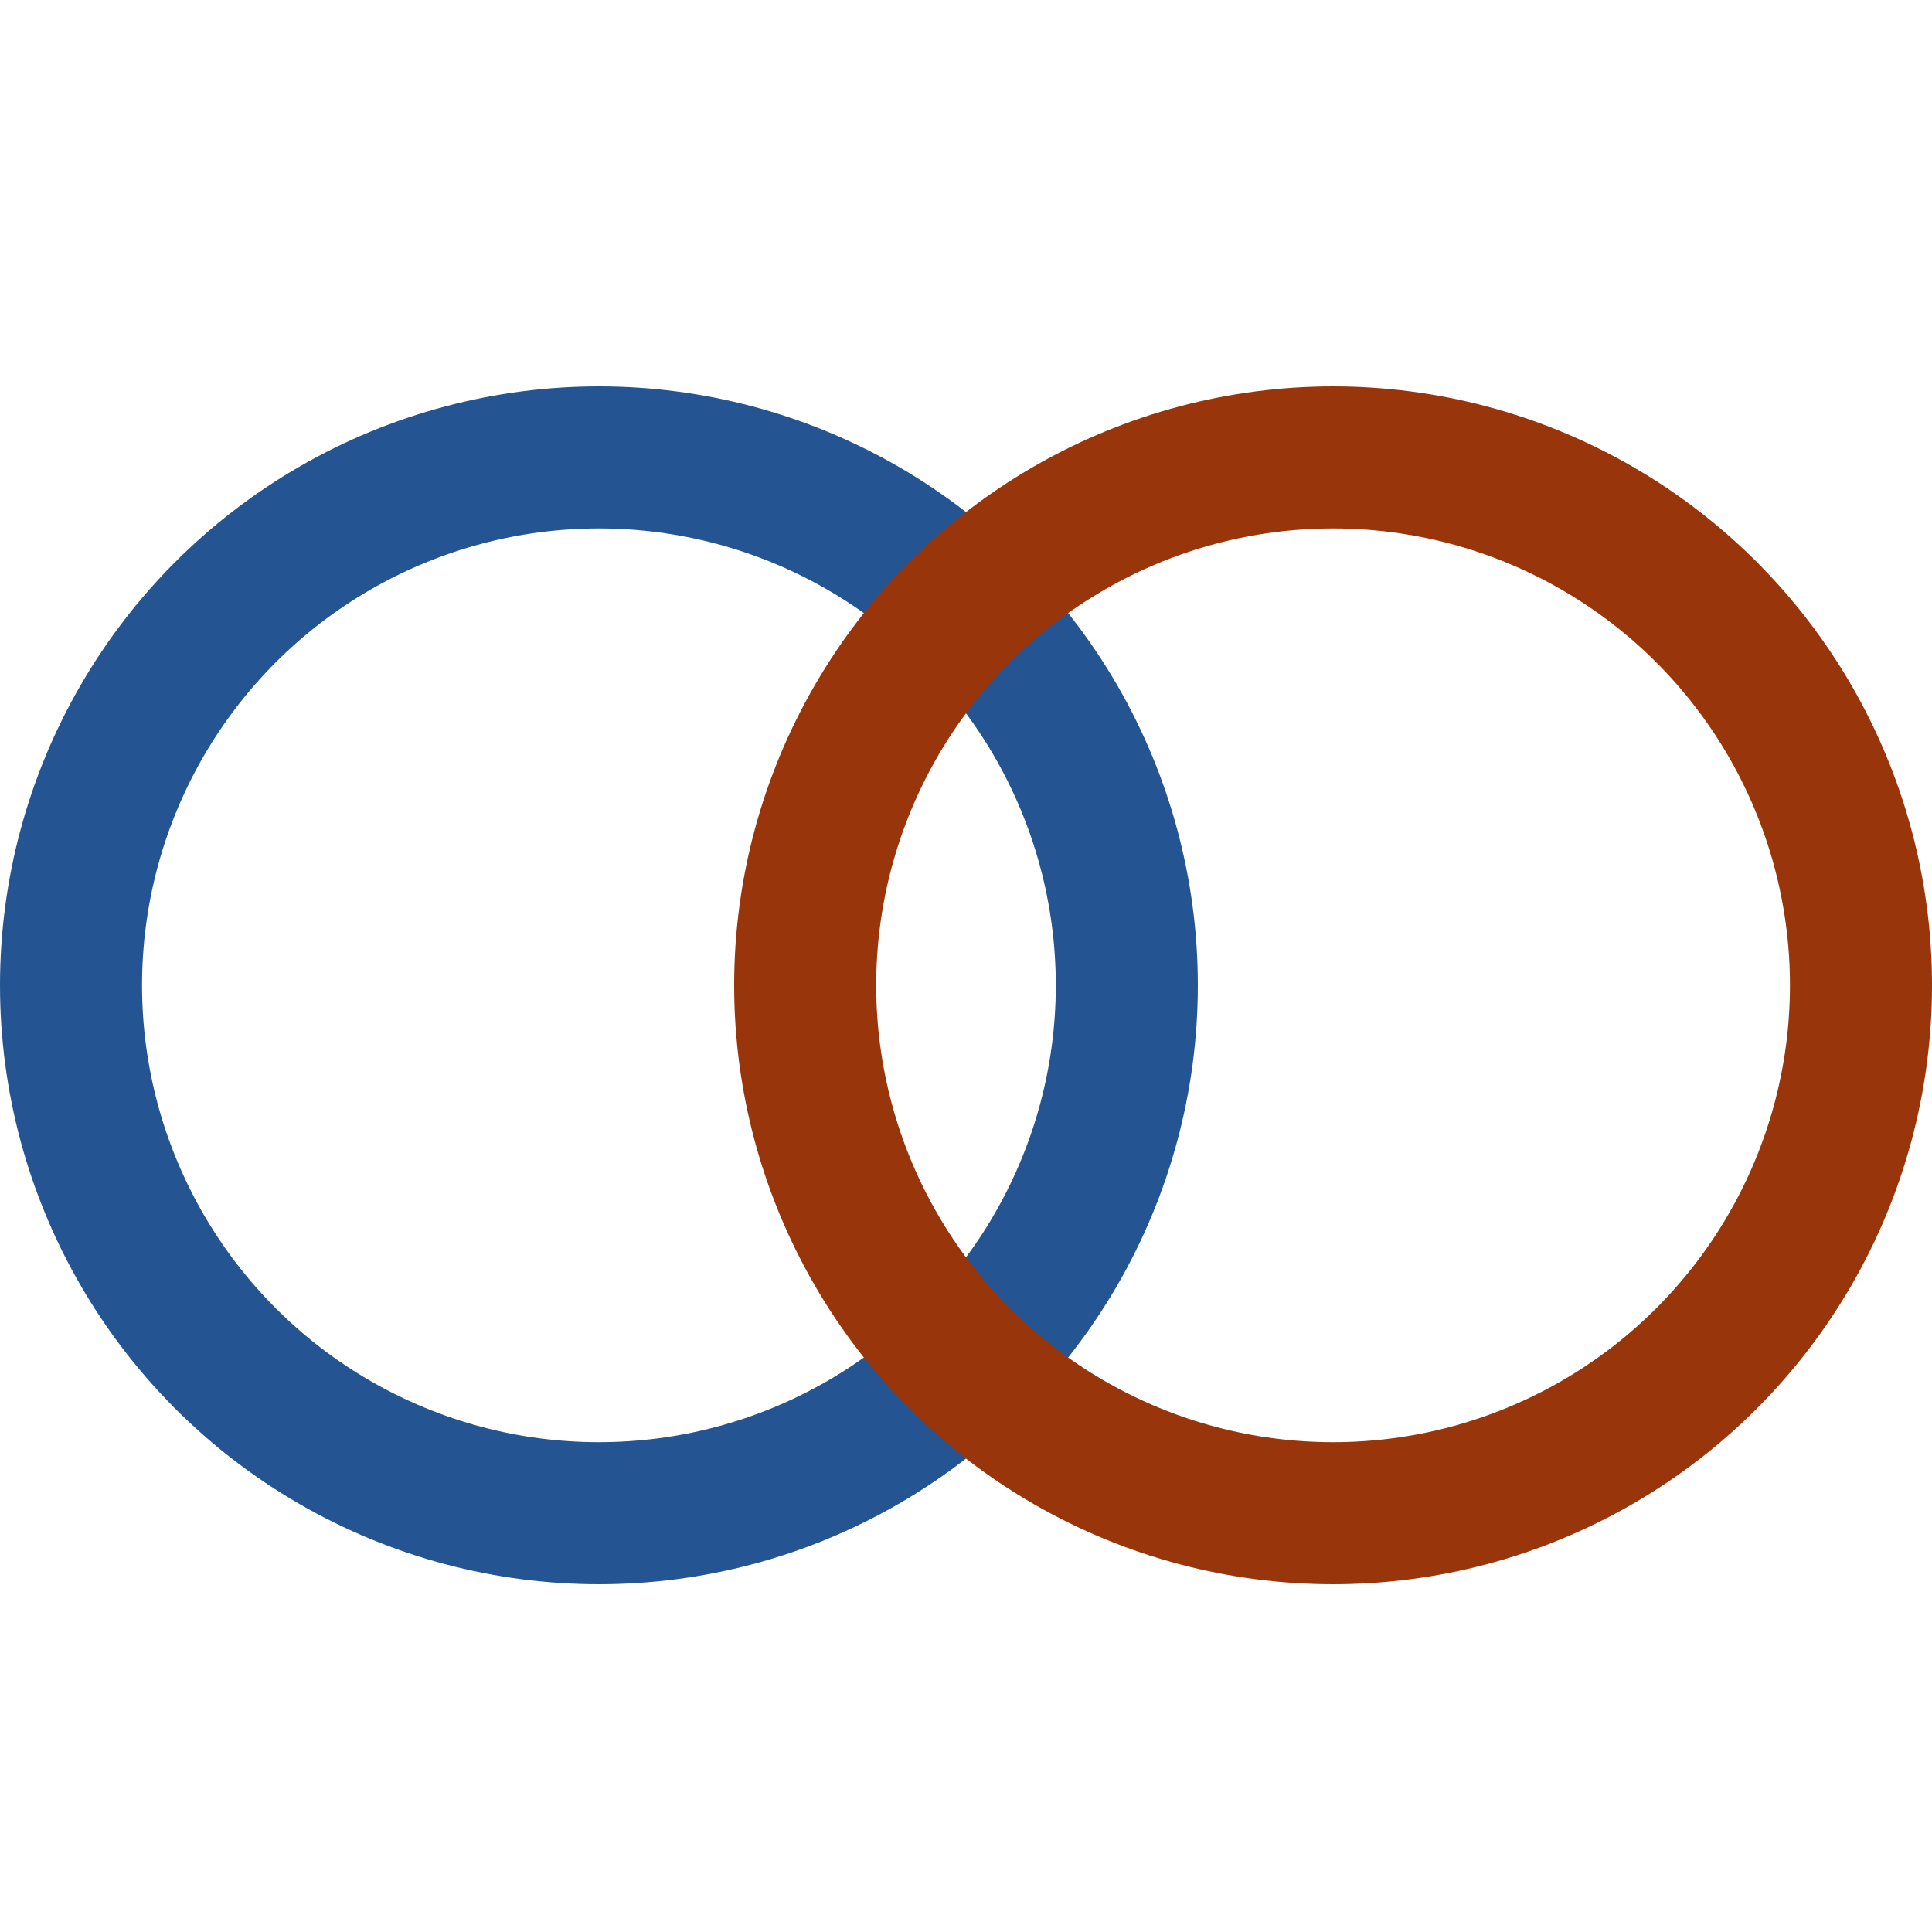
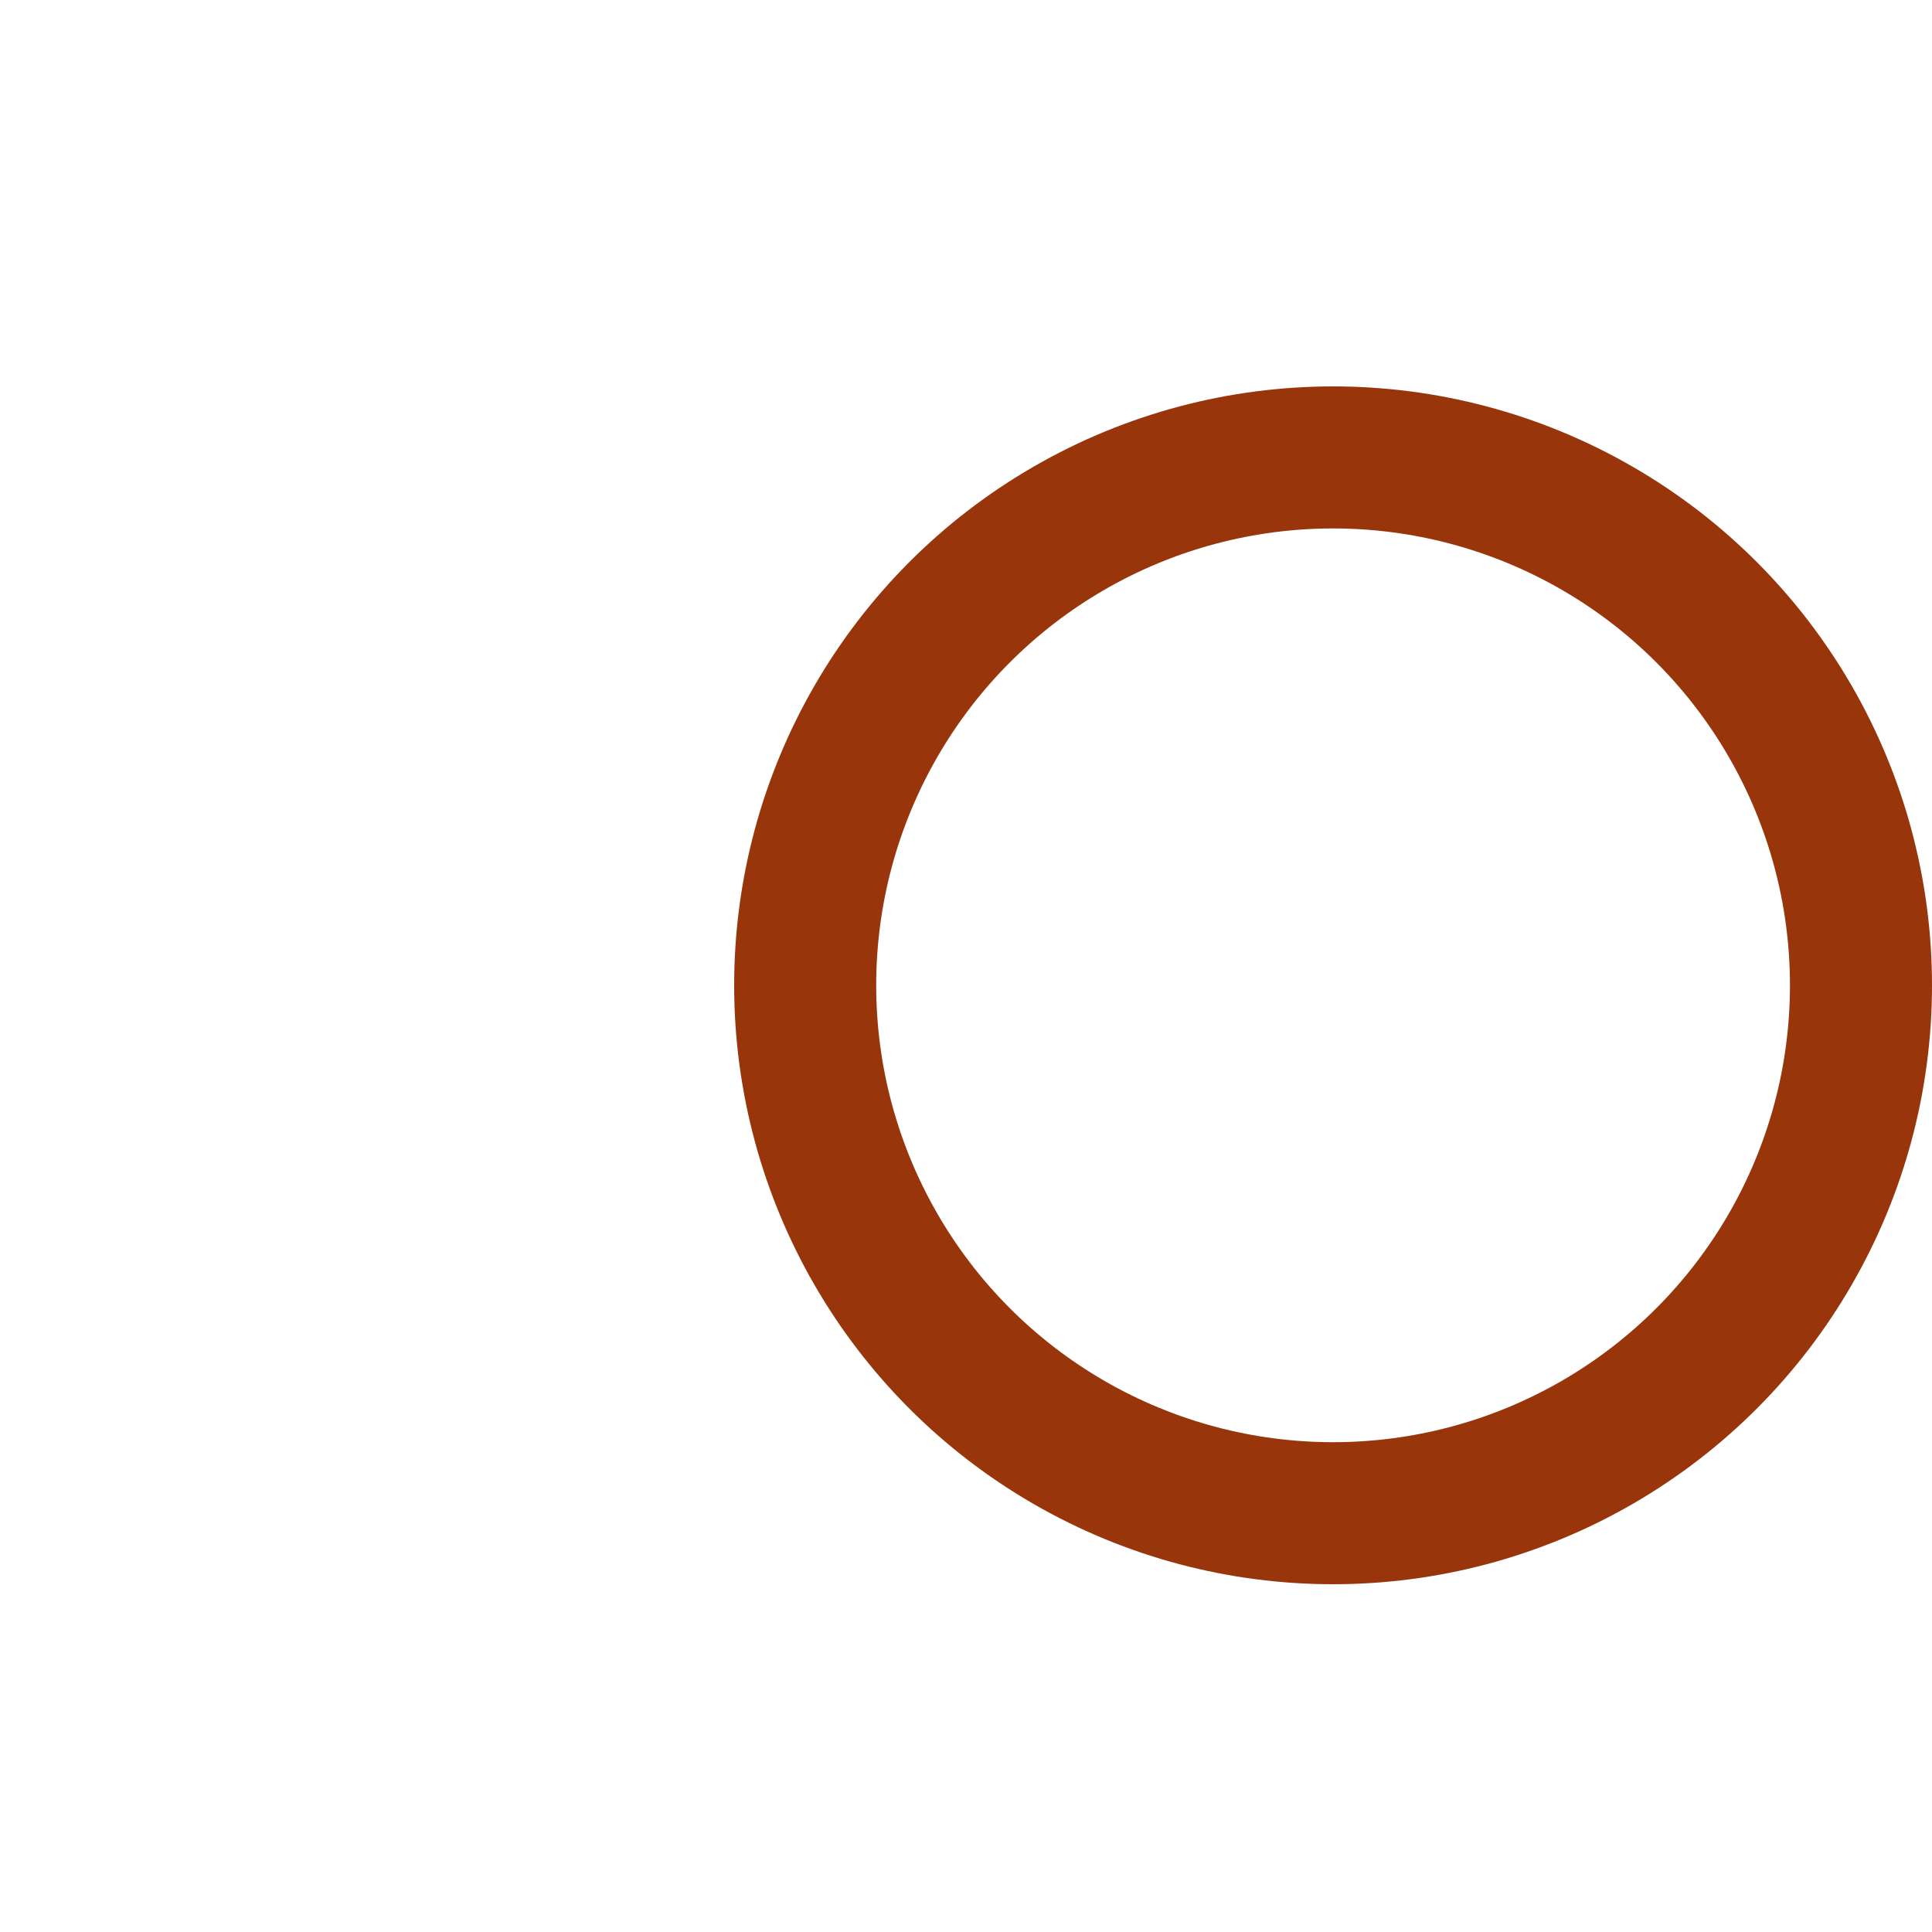
<svg xmlns="http://www.w3.org/2000/svg" fill="none" height="50" viewBox="0 0 50 50" width="50">
  <g stroke-width="3.676">
-     <circle cx="15.5" cy="25.5" r="13.662" stroke="#245491" />
    <circle cx="34.5" cy="25.5" r="13.662" stroke="#99350a" />
  </g>
</svg>